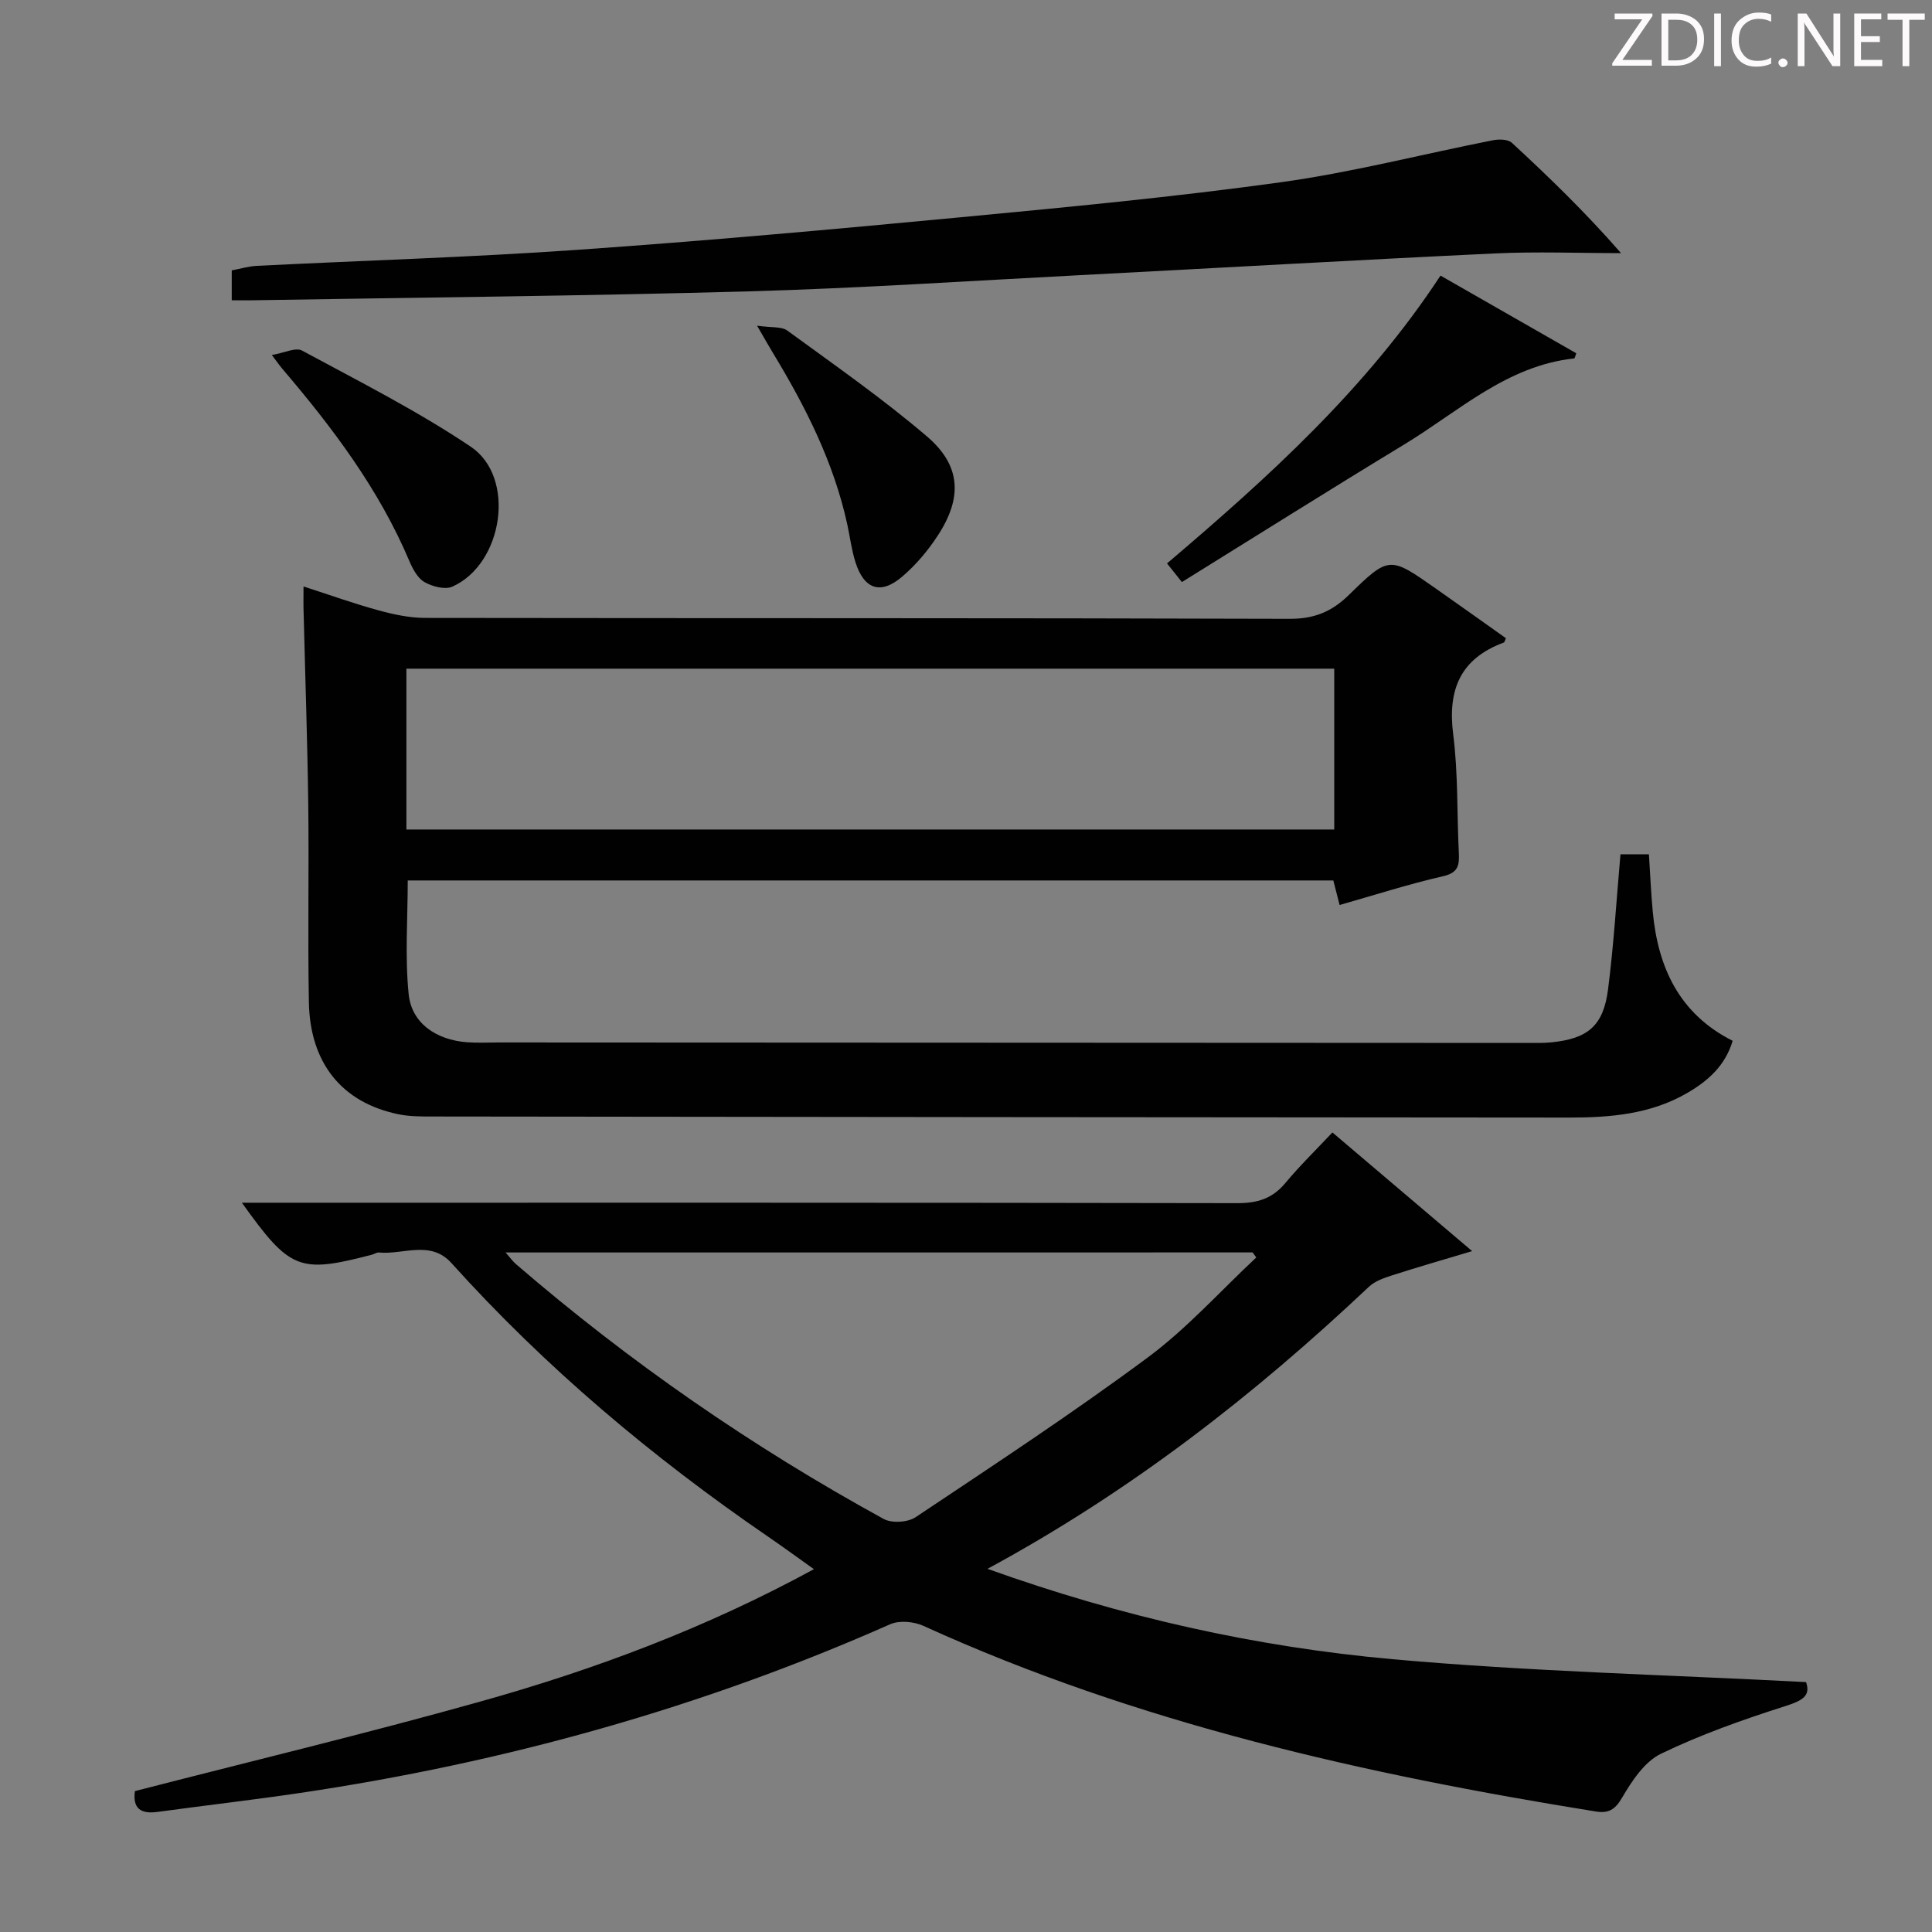
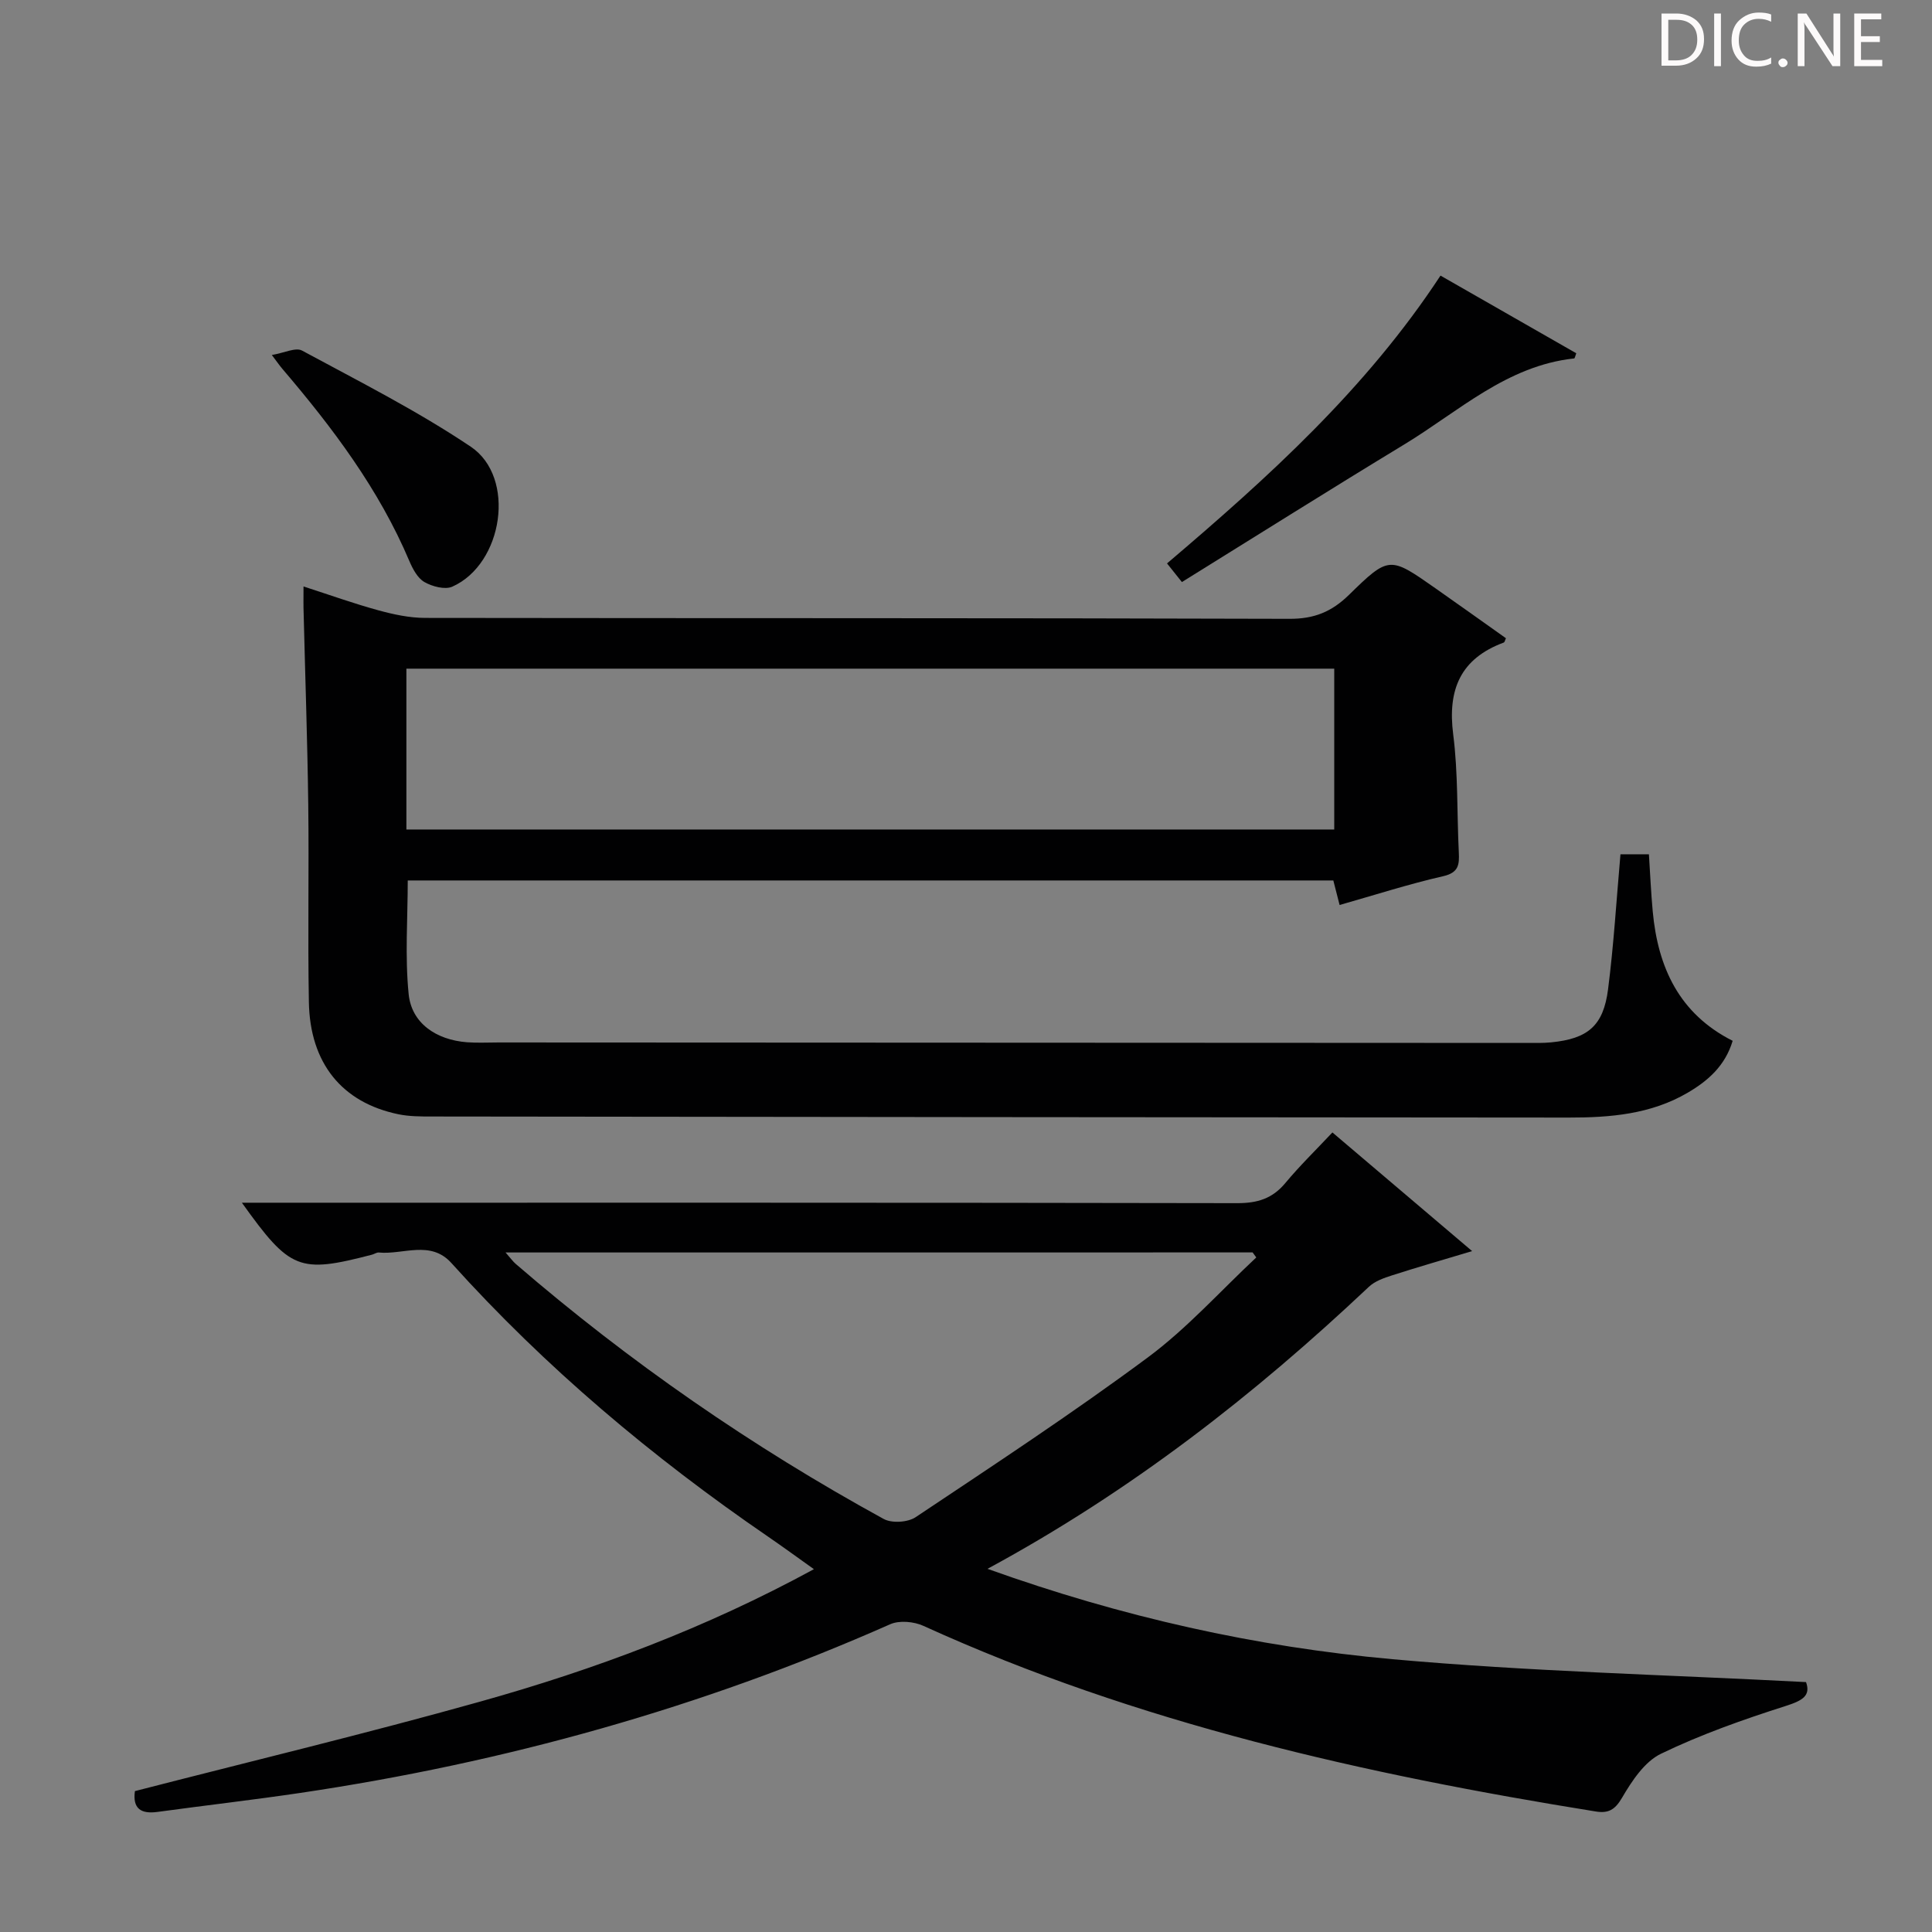
<svg xmlns="http://www.w3.org/2000/svg" enable-background="new 0 0 400 400" viewBox="0 0 400 400">
  <rect x="0" y="0" width="400" height="400" fill="#808080" stroke="none" />
  <g fill="#fcfafa">
-     <path d="m342.2 3.2-6.3 9.2h6.1v1.2h-8.2v-.5l6.2-9.1h-5.7v-1.2h7.8v.4z" />
    <path d="m344 13.7v-10.9h3.1c1.6 0 3 .5 4.1 1.4 1.1 1 1.6 2.2 1.6 3.9s-.5 3-1.6 4-2.5 1.5-4.2 1.5h-3zm1.4-9.6v8.4h1.6c1.4 0 2.5-.4 3.2-1.1.8-.8 1.2-1.8 1.2-3.2s-.4-2.4-1.2-3.1-1.8-1-3.1-1z" />
    <path d="m356.3 2.8v10.9h-1.4v-10.9z" />
    <path d="m366.6 13.2c-.8.4-1.8.6-3 .6-1.6 0-2.8-.5-3.7-1.5s-1.4-2.3-1.4-3.9c0-1.7.5-3.2 1.6-4.2s2.4-1.6 4-1.6c1 0 1.9.1 2.6.4v1.5c-.8-.4-1.6-.6-2.6-.6-1.2 0-2.2.4-3 1.2s-1.1 1.9-1.1 3.3c0 1.3.4 2.3 1.1 3.1s1.6 1.1 2.8 1.1c1.1 0 2-.2 2.8-.7v1.3z" />
    <path d="m368.2 13c0-.3.1-.5.3-.6.2-.2.4-.3.6-.3.3 0 .5.1.7.3s.3.4.3.6-.1.5-.3.6c-.2.2-.4.3-.7.3s-.5-.1-.6-.3c-.2-.2-.3-.4-.3-.6z" />
    <path d="m381.1 13.7h-1.7l-5.5-8.4c-.2-.2-.3-.5-.4-.7 0 .2.1.8.1 1.5v7.6h-1.4v-10.9h1.8l5.3 8.3c.3.4.4.6.4.8 0-.3-.1-.8-.1-1.6v-7.5h1.4v10.9z" />
    <path d="m389.7 13.7h-5.8v-10.9h5.6v1.2h-4.2v3.5h3.9v1.2h-3.9v3.7h4.4z" />
-     <path d="m398.4 4.1h-3.1v9.6h-1.4v-9.6h-3.1v-1.3h7.7v1.3z" />
  </g>
  <path d="m62.84 121.42c5.5 1.78 10.43 3.55 15.47 4.93 3.15.86 6.47 1.58 9.71 1.58 59.65.09 119.3 0 178.96.19 5.1.02 8.71-1.45 12.28-4.93 8.32-8.15 8.48-8.01 17.89-1.42 4.9 3.43 9.76 6.91 14.64 10.37-.2.41-.26.82-.45.89-8.98 3.33-11.66 9.75-10.47 19.02 1.03 8.05.76 16.26 1.16 24.4.12 2.53.01 4.22-3.24 4.96-7.1 1.62-14.05 3.86-21.44 5.96-.46-1.8-.84-3.3-1.3-5.08-63.72 0-127.47 0-191.63 0 0 7.78-.6 15.74.19 23.55.61 6.01 5.7 9.46 12.09 9.95 2.15.16 4.33.04 6.5.04 70.98.04 141.96.07 212.95.1 1.67 0 3.34.04 4.99-.12 7.61-.75 10.82-3.41 11.79-10.98 1.18-9.19 1.73-18.46 2.57-27.96h5.89c.26 4.02.43 7.93.79 11.83 1.07 11.59 5.48 21.2 16.55 26.79-1.56 5.18-5.1 8.28-9.32 10.75-7.61 4.46-16.05 5.15-24.57 5.14-78.48-.04-156.96-.13-235.43-.22-2.32 0-4.7 0-6.95-.47-11.65-2.42-18.28-10.55-18.51-23.2-.25-13.66.04-27.33-.13-40.99-.17-13.14-.63-26.28-.95-39.42-.07-1.63-.03-3.26-.03-5.66zm21.3 50.32h192.1c0-11.21 0-22.27 0-33.3-64.23 0-128.09 0-192.1 0z" fill="#010102" />
  <path d="m204.45 324.81c27.9 10 55.59 16.17 83.85 18.71 28.28 2.54 56.72 3.22 85.62 4.74 1 2.79-.67 3.82-4.23 4.95-8.77 2.8-17.54 5.89-25.81 9.89-3.41 1.65-6.03 5.65-8.07 9.13-1.47 2.52-2.86 3.23-5.42 2.82-47.81-7.69-94.83-18.23-139.2-38.43-1.97-.9-4.98-1.18-6.88-.34-39.09 17.31-79.87 28.65-122.1 34.92-9.85 1.46-19.74 2.59-29.61 3.94-3.41.46-5.17-.67-4.67-4.31 23.83-6.14 47.8-11.89 71.52-18.54 23.67-6.63 46.68-15.21 69.06-27.41-3.44-2.45-6.42-4.63-9.47-6.72-23.98-16.44-46.09-35.02-65.58-56.66-4.33-4.81-9.98-1.69-15.03-2.18-.45-.04-.93.32-1.42.45-15.09 3.92-16.93 3.21-26.93-10.76h5.64c66.81 0 133.62-.04 200.42.09 4.18.01 7.29-.93 9.98-4.17 2.97-3.57 6.32-6.83 9.74-10.47 9.73 8.26 18.93 16.07 28.93 24.57-6.04 1.81-11.33 3.33-16.58 5.02-1.69.54-3.55 1.19-4.8 2.37-23.67 22.33-49.16 42.26-78.96 58.39zm-99.78-65.5c1.08 1.22 1.53 1.88 2.12 2.38 23.52 20.29 48.93 37.87 76.16 52.79 1.69.93 5.01.72 6.63-.37 16.17-10.79 32.43-21.48 48.04-33.05 8.14-6.03 15.03-13.76 22.48-20.72-.25-.35-.51-.69-.76-1.04-51.22.01-102.45.01-154.67.01z" fill="#010102" />
-   <path d="m47.98 62.17c0-2.44 0-4.08 0-6.19 1.78-.33 3.49-.86 5.23-.94 22.09-1.11 44.2-1.77 66.26-3.31 26.51-1.85 52.99-4.24 79.44-6.75 22.15-2.1 44.32-4.2 66.35-7.26 14.73-2.04 29.21-5.8 43.82-8.68 1.26-.25 3.12-.22 3.93.52 7.68 7.09 15.2 14.36 22.61 22.85-8.7 0-17.43-.35-26.11.06-28.72 1.36-57.43 3.02-86.14 4.51-22.75 1.18-45.49 2.7-68.25 3.34-34.27.96-68.55 1.27-102.83 1.85-1.29.02-2.59 0-4.31 0z" fill="#010102" />
+   <path d="m47.98 62.17z" fill="#010102" />
  <path d="m298.24 57.06c9.7 5.55 18.92 10.82 28.11 16.08-.22.56-.3 1.06-.44 1.07-13.94 1.5-23.88 10.95-35.11 17.77-15.35 9.31-30.54 18.88-46.1 28.53-1.11-1.39-1.98-2.48-3.08-3.86 21.02-17.87 41.22-36.14 56.62-59.59z" fill="#010102" />
  <path d="m56.28 73.5c2.56-.43 4.93-1.63 6.25-.92 11.79 6.37 23.83 12.45 34.93 19.9 9.44 6.33 6.73 24.28-3.81 28.98-1.53.68-4.17-.03-5.79-.96-1.42-.82-2.42-2.73-3.12-4.37-6.3-14.87-15.87-27.56-26.25-39.73-.53-.61-.99-1.29-2.21-2.9z" fill="#010102" />
-   <path d="m156.74 67.43c3.02.44 5.06.14 6.25 1 9.77 7.14 19.74 14.08 28.93 21.93 7.04 6.02 7.37 12.65 2.27 20.47-2.05 3.16-4.58 6.16-7.45 8.6-4.44 3.77-7.86 2.57-9.63-3.04-.8-2.52-1.12-5.18-1.68-7.77-2.79-12.83-8.61-24.34-15.35-35.46-.85-1.4-1.66-2.83-3.34-5.73z" fill="#010102" />
</svg>